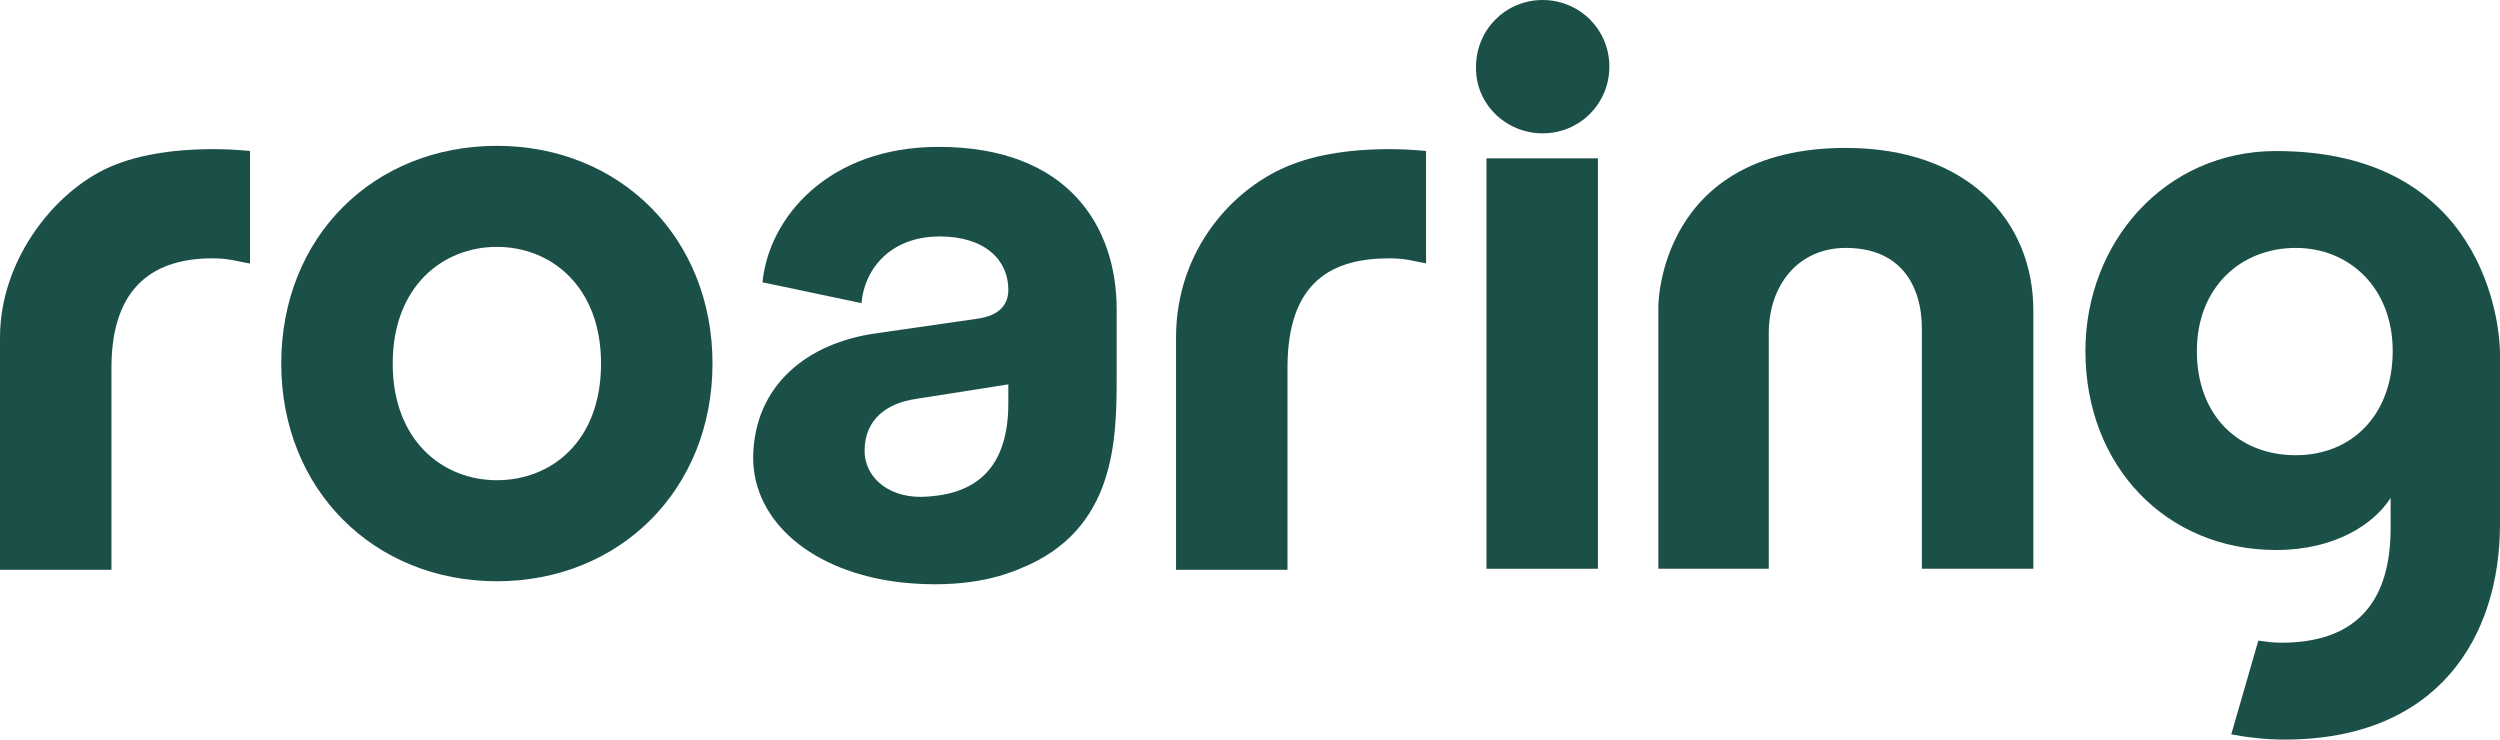
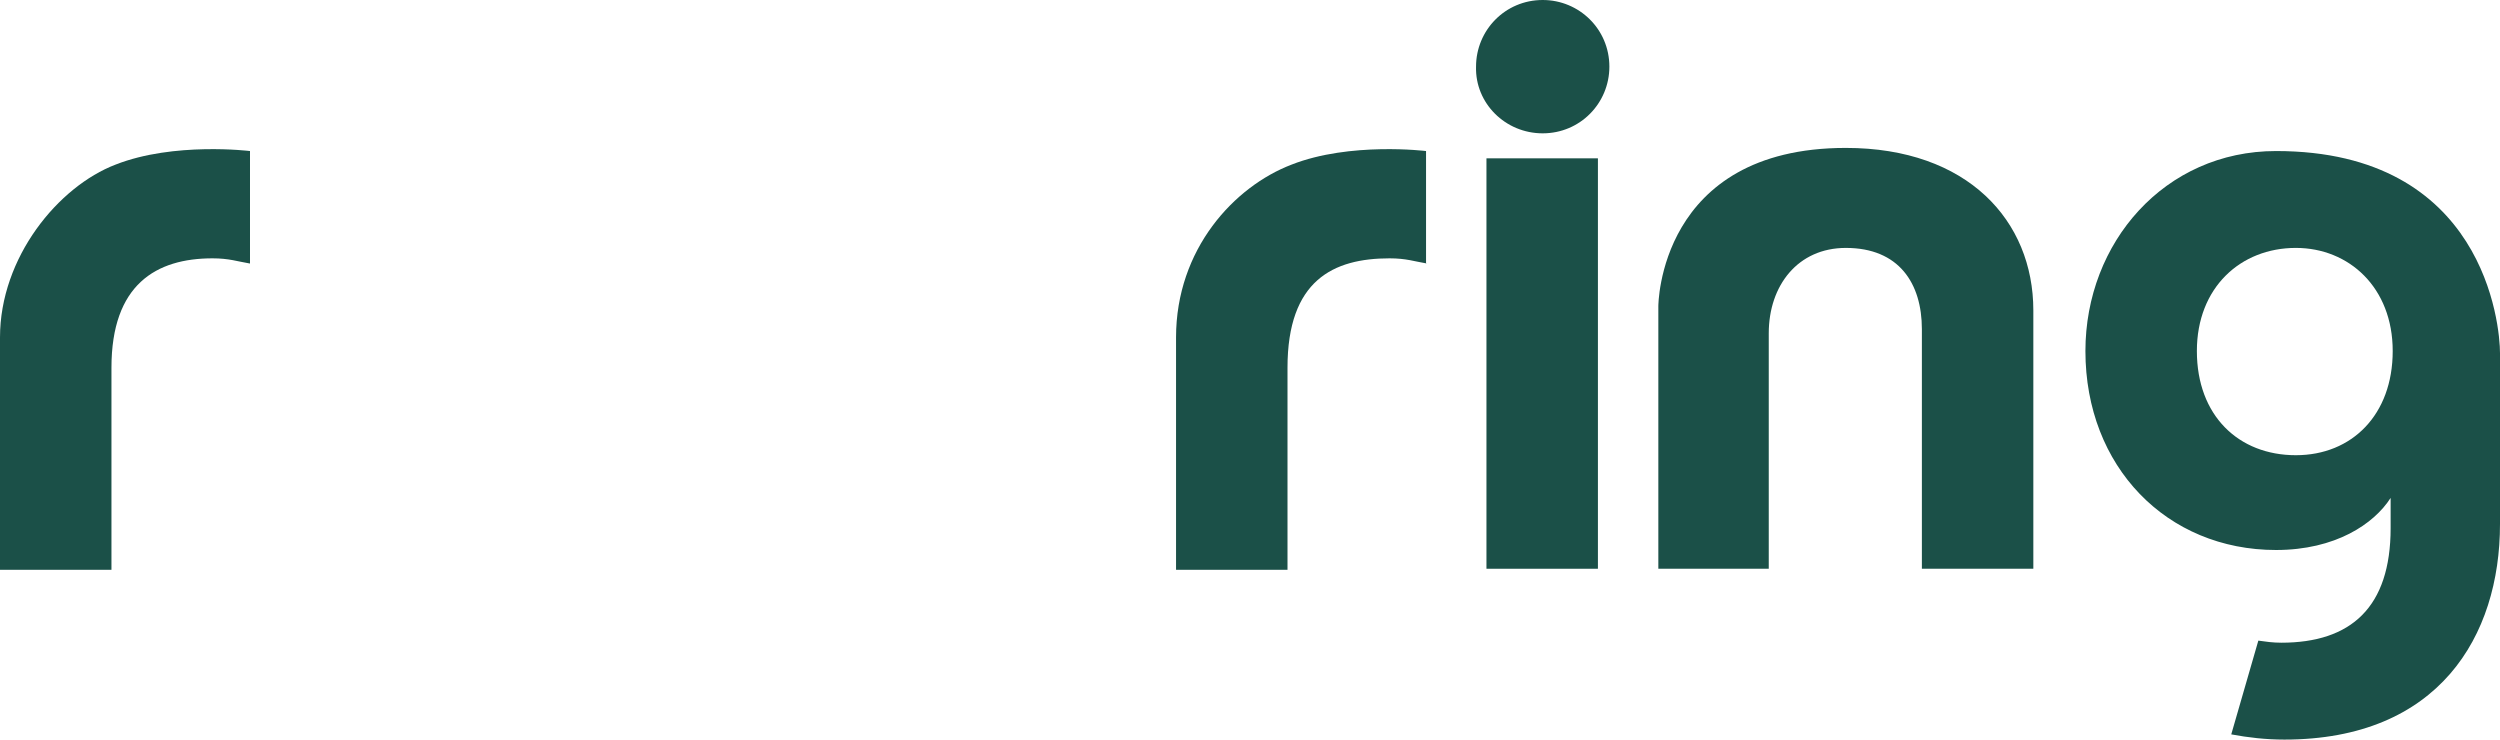
<svg xmlns="http://www.w3.org/2000/svg" id="Layer_1" viewBox="0 0 240 71">
  <defs>
    <style>.cls-1{fill:#1b5048;}</style>
  </defs>
-   <path class="cls-1" d="M57.7,34.9c0-7.4-4.8-11.2-10-11.2s-10,3.8-10,11.2,4.8,11.2,10,11.2,10-3.7,10-11.2h0ZM68.4,34.9c0,12.1-8.9,20.9-20.7,20.9s-20.7-8.8-20.7-20.9c0-12.2,8.9-20.9,20.7-20.9s20.7,8.8,20.7,20.9h0Z" />
-   <path class="cls-1" d="M96.8,38.7v-1.8l-8.9,1.4c-2.7.4-4.9,1.9-4.9,5,0,2.3,2,4.4,5.4,4.4,4.5-.1,8.4-2,8.4-9M84.1,32l9.7-1.4c2.2-.3,3-1.4,3-2.8,0-2.8-2.2-5.1-6.6-5.1-4.6,0-7.2,3-7.5,6.4l-9.5-2c.6-6.2,6.3-13,16.9-13,12.5,0,17.1,7.7,17.1,15.6v6.2c0,6.2,0,15-9.3,18.7-1.4.6-5.2,2-11.5,1.3-8.4-1-14.1-5.8-14.1-12,.1-7,5.3-11,11.8-11.9" />
  <rect class="cls-1" x="142.7" y="15.2" width="10.7" height="39.4" />
  <path class="cls-1" d="M169.9,54.6h-10.7v-25.2s0-15.2,18-15.2c11.7,0,18,7,18,15.6v24.8h-10.7v-23c0-4.4-2.2-7.8-7.3-7.8-4.6,0-7.4,3.6-7.4,8.2v22.6h.1Z" />
  <path class="cls-1" d="M220.4,43.7c-5.5,0-9.5-3.8-9.5-10,0-6.1,4.2-9.9,9.5-9.9,5.1,0,9.3,3.8,9.3,9.9s-3.9,10-9.3,10M218.5,14.5c-10.7,0-18.3,8.8-18.3,19.2,0,11.1,7.8,19.1,18.3,19.1,5.7,0,9.4-2.5,11-5v2.9c0,7.6-3.8,11-10.5,11-.8,0-1.5-.1-2.2-.2l-2.6,9c1.6.3,3.3.5,5.1.5,14.8,0,20.7-9.9,20.7-20.7v-16.4c0-2.7-1.5-19.4-21.5-19.4" />
  <path class="cls-1" d="M148.1,12.8c3.6,0,6.4-2.9,6.4-6.4C154.5,2.8,151.6 0,148.1 0,144.5 0,141.7,2.9,141.7,6.4c-.1,3.5,2.8,6.4,6.4,6.4" />
  <path class="cls-1" d="M24,25.3c-1.2-.2-2-.5-3.6-.5-5.4,0-9.7,2.5-9.7,10.5v19.4H-0v-22.3C-0,24.7,5.6,17.9,11.1,15.8c5.6-2.2,12.9-1.3,12.9-1.3v10.8Z" />
  <path class="cls-1" d="M137,25.3c-1.2-.2-2-.5-3.6-.5-5.4,0-9.8,2.1-9.8,10.5v19.4h-10.7v-22.3c0-8.5,5.6-14.5,11.1-16.6,5.6-2.2,12.9-1.3,12.9-1.3v10.8h.1Z" />
</svg>